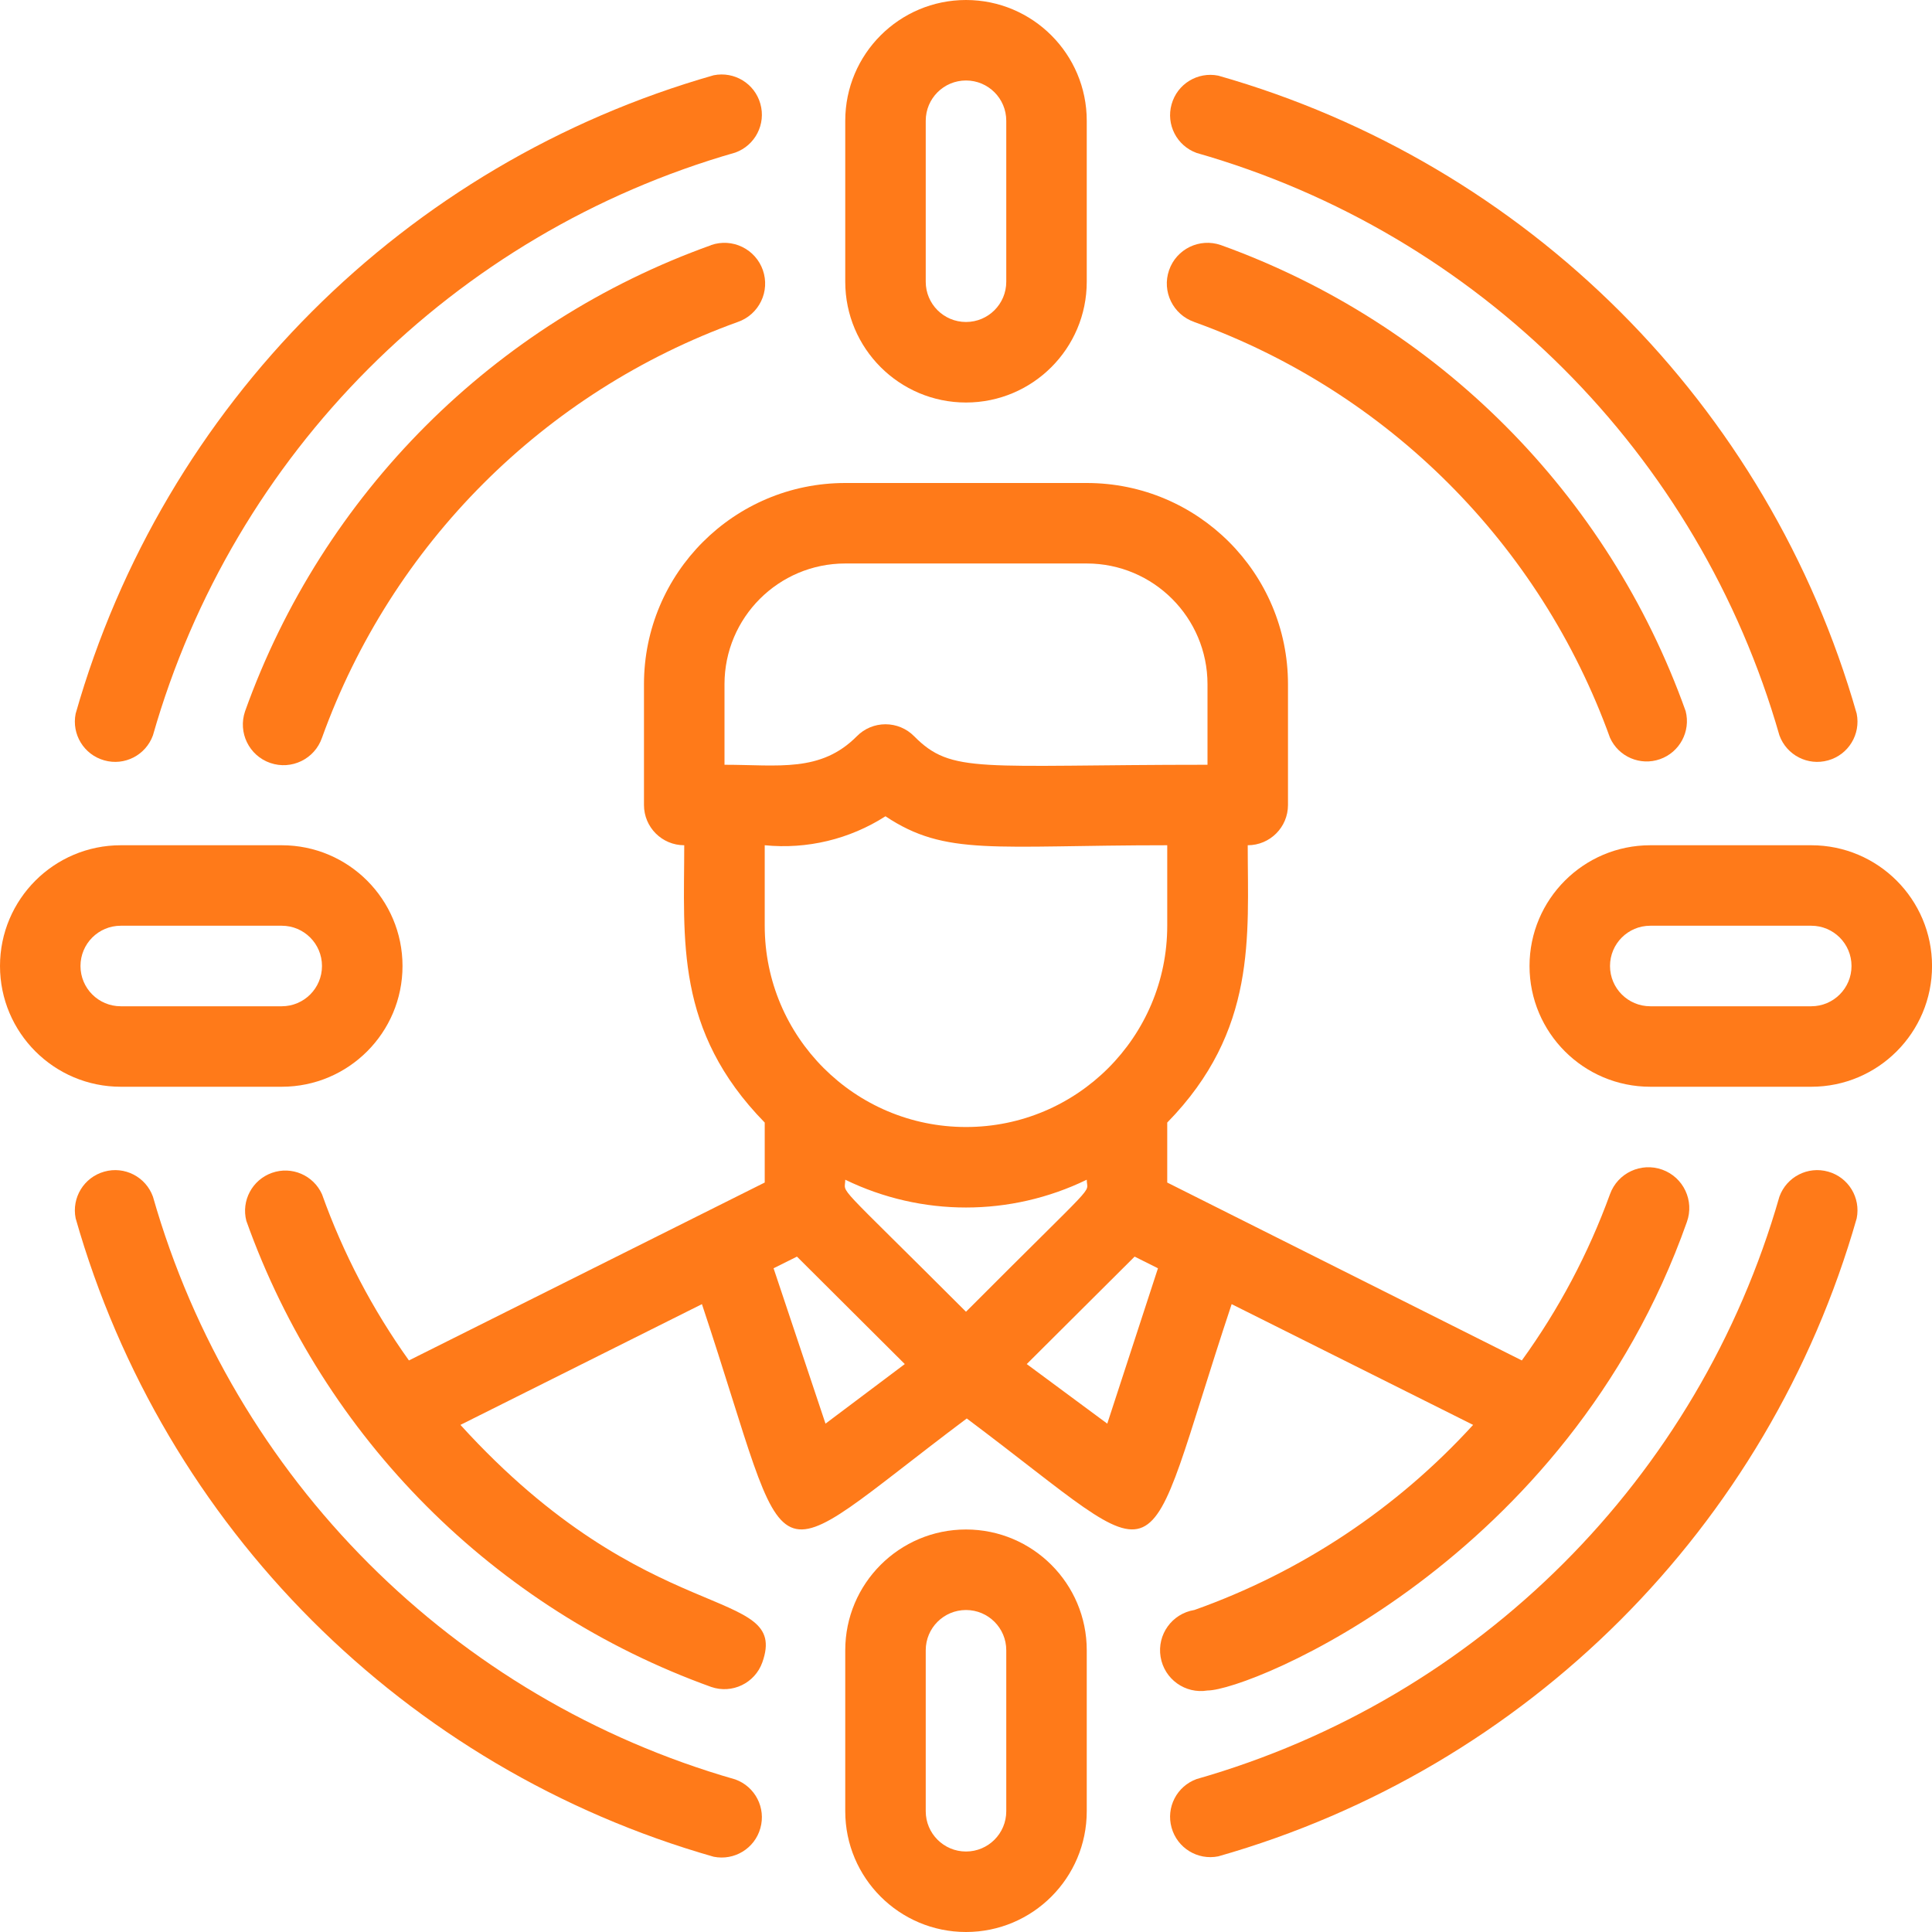
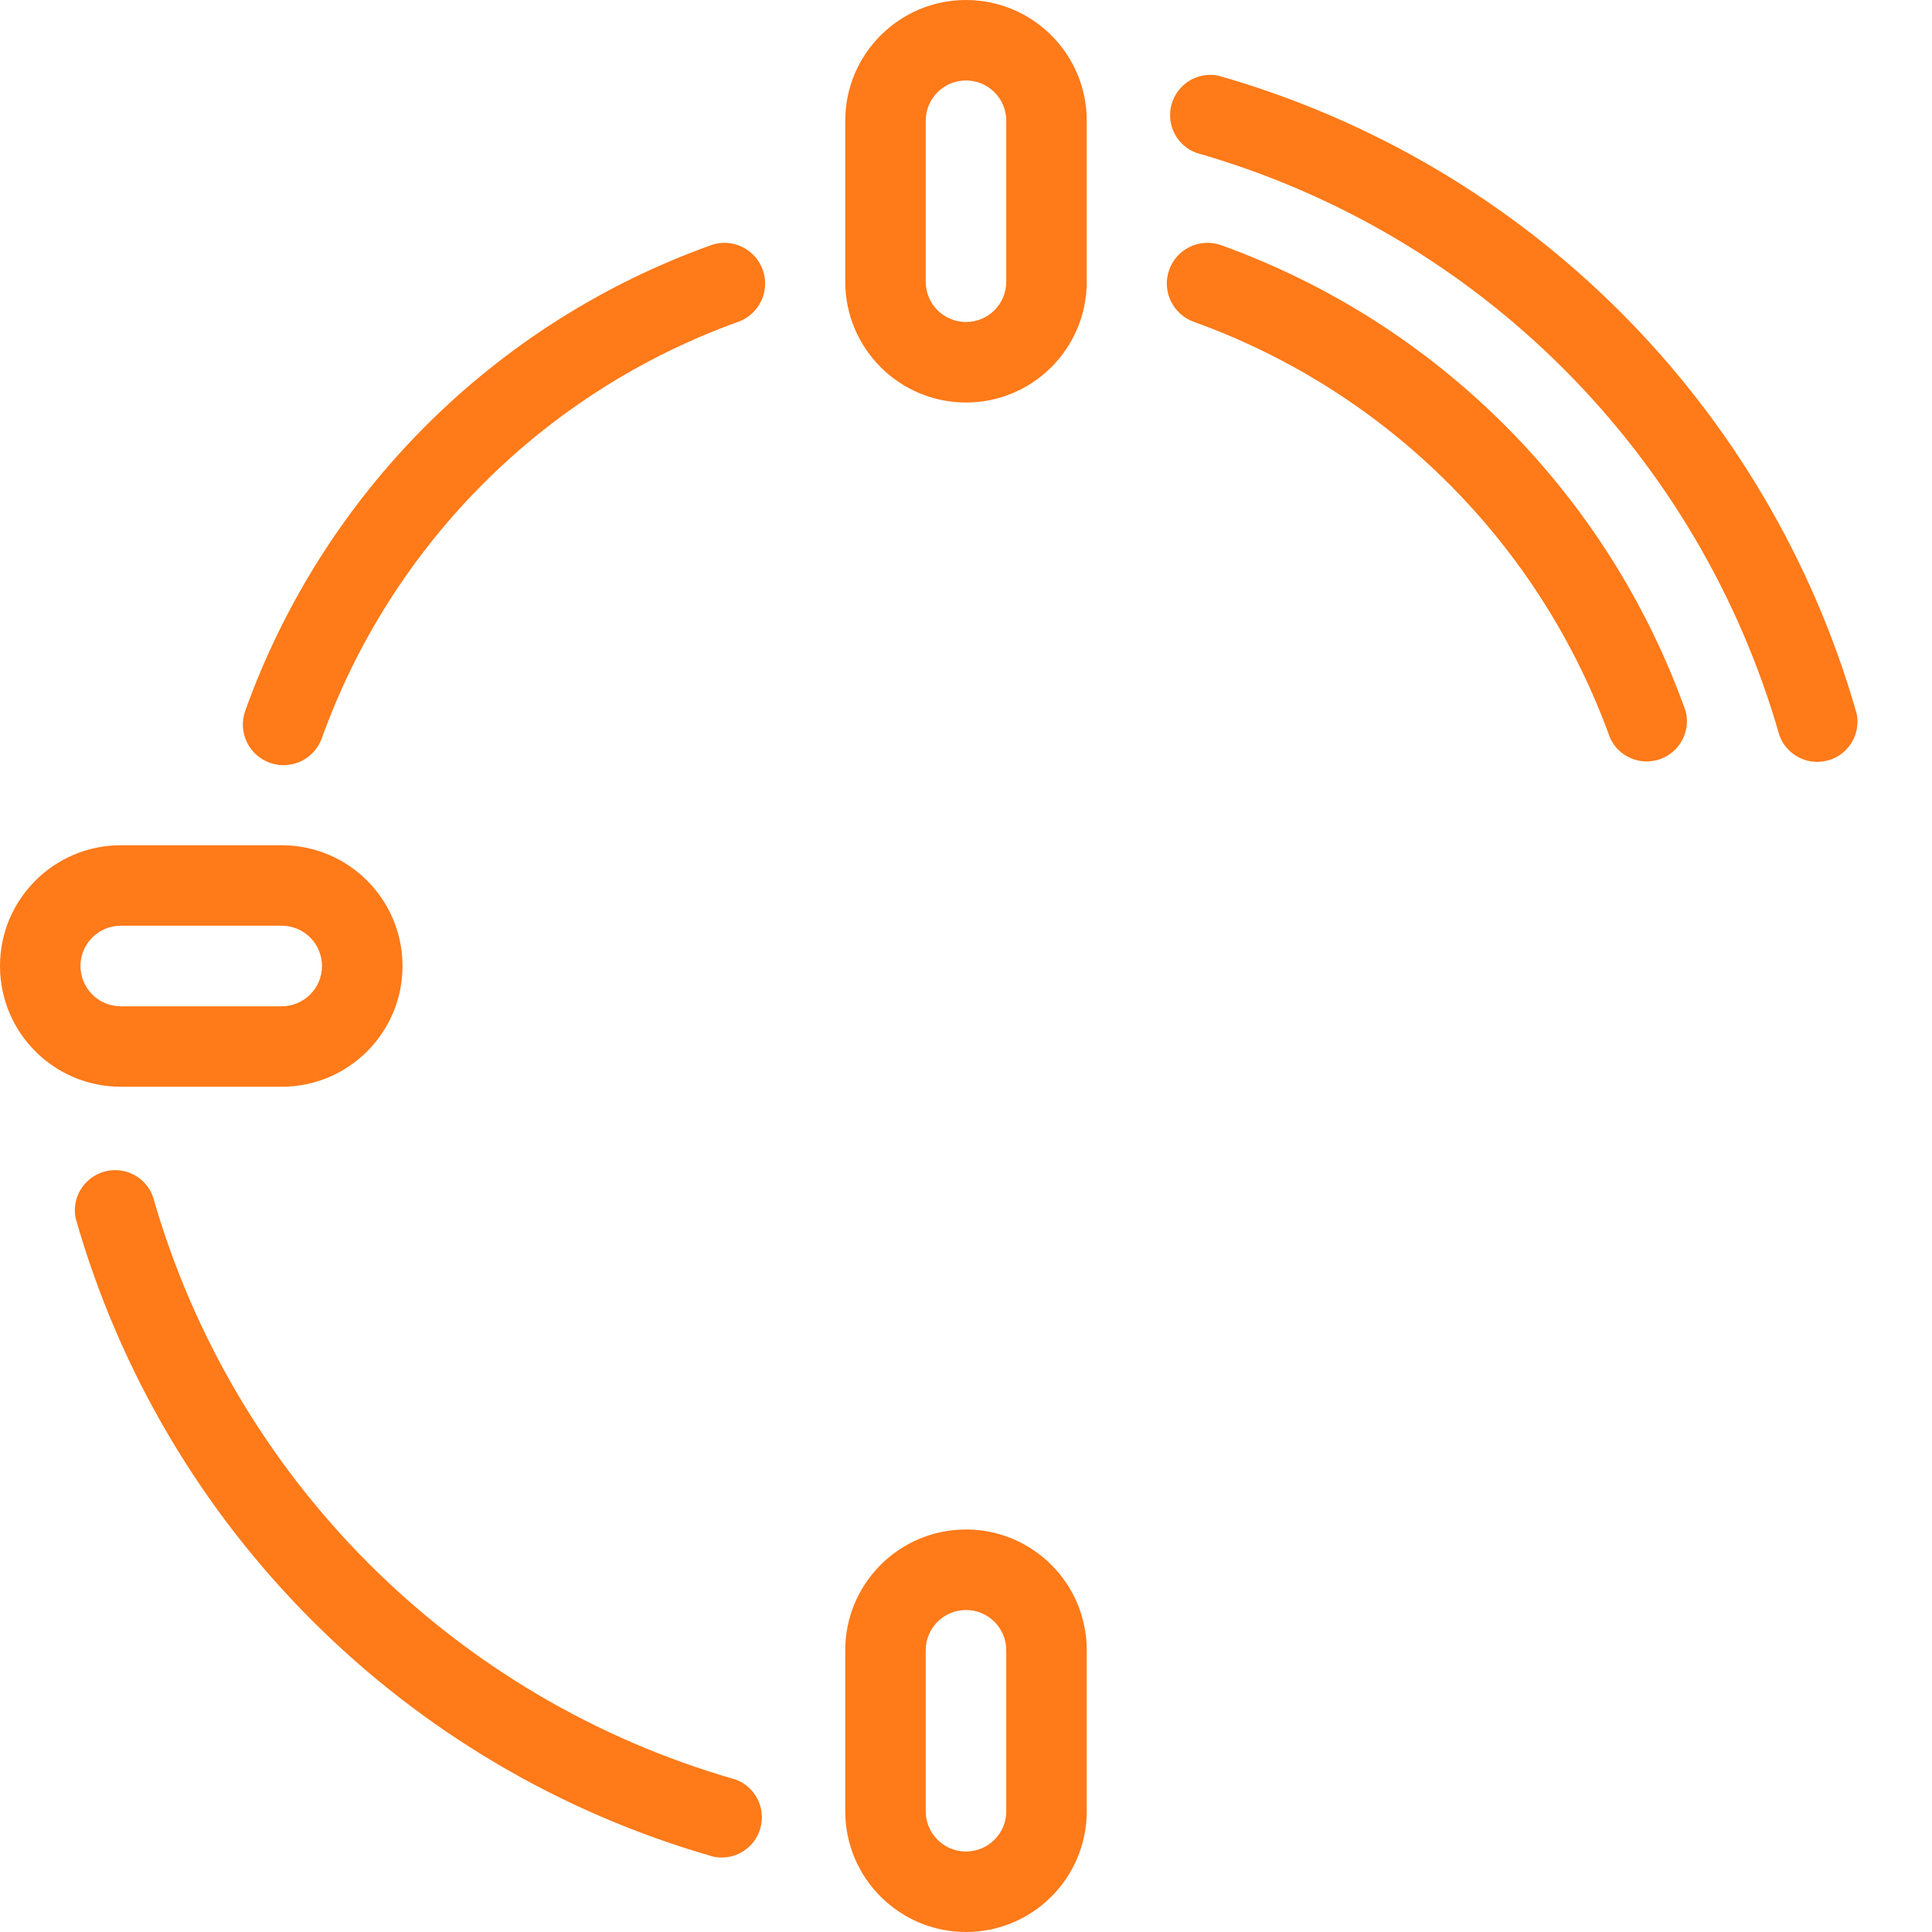
<svg xmlns="http://www.w3.org/2000/svg" width="50" height="50" viewBox="0 0 50 50" fill="none">
  <path d="M30.968 3.958C38.262 6.04 43.964 11.74 46.051 19.031C46.237 19.544 46.787 19.827 47.313 19.678C47.838 19.531 48.159 19.004 48.051 18.469C45.771 10.478 39.523 4.234 31.53 1.958C30.995 1.85 30.468 2.172 30.321 2.698C30.172 3.223 30.455 3.772 30.968 3.958Z" fill="#FF7A19" />
-   <path d="M3.958 19.031C6.04 11.737 11.74 6.035 19.031 3.948C19.544 3.762 19.827 3.212 19.678 2.686C19.531 2.161 19.004 1.84 18.469 1.948C10.478 4.228 4.234 10.477 1.958 18.469C1.85 19.004 2.172 19.531 2.698 19.678C3.223 19.827 3.772 19.544 3.958 19.031Z" fill="#FF7A19" />
  <path d="M19.031 46.052C11.74 43.965 6.04 38.263 3.958 30.969C3.772 30.456 3.223 30.173 2.698 30.322C2.173 30.469 1.85 30.996 1.958 31.531C4.234 39.523 10.478 45.772 18.469 48.052C19.004 48.16 19.531 47.839 19.678 47.314C19.827 46.788 19.544 46.238 19.031 46.052Z" fill="#FF7A19" />
-   <path d="M46.051 30.969C43.964 38.261 38.262 43.96 30.968 46.042C30.455 46.228 30.172 46.777 30.321 47.302C30.468 47.827 30.995 48.15 31.53 48.042C39.523 45.766 45.771 39.522 48.051 31.531C48.159 30.996 47.838 30.469 47.313 30.322C46.787 30.173 46.237 30.456 46.051 30.969Z" fill="#FF7A19" />
  <path d="M30.906 8.333C35.917 10.139 39.861 14.083 41.667 19.094C41.889 19.586 42.451 19.827 42.961 19.647C43.47 19.468 43.759 18.928 43.625 18.405C41.621 12.787 37.207 8.361 31.594 6.342C31.044 6.152 30.444 6.444 30.255 6.994C30.065 7.543 30.357 8.142 30.906 8.332V8.333Z" fill="#FF7A19" />
  <path d="M18.406 6.344C12.781 8.355 8.355 12.781 6.343 18.406C6.153 18.956 6.445 19.556 6.994 19.745C7.544 19.935 8.143 19.643 8.333 19.094C10.139 14.083 14.083 10.139 19.093 8.333C19.358 8.242 19.574 8.049 19.696 7.798C19.819 7.547 19.835 7.258 19.744 6.994C19.653 6.73 19.46 6.513 19.209 6.391C18.958 6.268 18.669 6.251 18.404 6.342L18.406 6.344Z" fill="#FF7A19" />
-   <path d="M30.906 41.667C30.33 41.762 29.941 42.305 30.036 42.88C30.131 43.456 30.674 43.845 31.25 43.75C32.343 43.75 40.552 40.417 43.656 31.625C43.854 31.076 43.57 30.469 43.02 30.271C42.471 30.073 41.864 30.357 41.666 30.906C41.109 32.439 40.341 33.887 39.385 35.208L30.208 30.604V29.052C32.541 26.667 32.291 24.229 32.291 21.875C32.867 21.875 33.333 21.409 33.333 20.833V17.708C33.333 14.832 31.001 12.5 28.125 12.5H21.875C18.998 12.5 16.666 14.832 16.666 17.708V20.833C16.666 21.409 17.132 21.875 17.708 21.875C17.708 24.312 17.458 26.667 19.791 29.052V30.604L10.583 35.208C9.638 33.885 8.88 32.438 8.333 30.906C8.11 30.414 7.549 30.173 7.039 30.353C6.529 30.533 6.24 31.072 6.375 31.595C8.378 37.214 12.793 41.639 18.406 43.658C18.946 43.845 19.537 43.561 19.729 43.022C20.447 41.001 16.791 42.241 11.916 36.876L18.166 33.751C20.614 41.105 19.562 40.803 25.02 36.71C30.468 40.793 29.427 41.116 31.875 33.751L38.124 36.876C36.148 39.042 33.669 40.688 30.906 41.668V41.667ZM25 33.948C21.5 30.448 21.875 30.938 21.875 30.531C23.849 31.49 26.151 31.49 28.125 30.531C28.125 30.938 28.531 30.406 25 33.948ZM18.75 17.708C18.75 15.983 20.149 14.583 21.875 14.583H28.125C29.85 14.583 31.25 15.983 31.25 17.708V19.792C25.333 19.792 24.635 20.042 23.656 19.052C23.46 18.854 23.194 18.744 22.916 18.744C22.639 18.744 22.372 18.854 22.177 19.052C21.239 20 20.145 19.792 18.75 19.792V17.708ZM22.916 21.125C24.479 22.167 25.708 21.875 30.208 21.875V23.958C30.208 26.835 27.876 29.167 25 29.167C22.123 29.167 19.791 26.835 19.791 23.958V21.875C20.888 21.984 21.989 21.719 22.916 21.125ZM21.364 36.844L20.02 32.823L20.625 32.521L23.416 35.302L21.364 36.844ZM28.656 36.844L26.572 35.302L29.364 32.521L29.968 32.823L28.656 36.844Z" fill="#FF7A19" />
  <path d="M25 10.417C26.725 10.417 28.125 9.017 28.125 7.292V3.125C28.125 1.4 26.725 0 25 0C23.275 0 21.875 1.4 21.875 3.125V7.292C21.875 9.017 23.275 10.417 25 10.417ZM23.958 3.125C23.958 2.549 24.424 2.083 25 2.083C25.576 2.083 26.042 2.549 26.042 3.125V7.292C26.042 7.867 25.576 8.333 25 8.333C24.424 8.333 23.958 7.867 23.958 7.292V3.125Z" fill="#FF7A19" />
  <path d="M7.292 28.125C9.017 28.125 10.417 26.725 10.417 25C10.417 23.275 9.017 21.875 7.292 21.875H3.125C1.4 21.875 0 23.275 0 25C0 26.725 1.4 28.125 3.125 28.125H7.292ZM3.125 23.958H7.292C7.867 23.958 8.333 24.424 8.333 25C8.333 25.576 7.867 26.042 7.292 26.042H3.125C2.549 26.042 2.083 25.576 2.083 25C2.083 24.424 2.549 23.958 3.125 23.958Z" fill="#FF7A19" />
-   <path d="M46.876 21.875H42.709C40.984 21.875 39.584 23.275 39.584 25C39.584 26.725 40.984 28.125 42.709 28.125H46.876C48.601 28.125 50.001 26.725 50.001 25C50.001 23.275 48.601 21.875 46.876 21.875ZM46.876 26.042H42.709C42.133 26.042 41.667 25.576 41.667 25C41.667 24.424 42.133 23.958 42.709 23.958H46.876C47.451 23.958 47.917 24.424 47.917 25C47.917 25.576 47.451 26.042 46.876 26.042Z" fill="#FF7A19" />
  <path d="M25 39.583C23.275 39.583 21.875 40.983 21.875 42.708V46.875C21.875 48.6 23.275 50 25 50C26.725 50 28.125 48.6 28.125 46.875V42.708C28.125 40.983 26.725 39.583 25 39.583ZM26.042 46.875C26.042 47.45 25.576 47.917 25 47.917C24.424 47.917 23.958 47.45 23.958 46.875V42.708C23.958 42.133 24.424 41.667 25 41.667C25.576 41.667 26.042 42.133 26.042 42.708V46.875Z" fill="#FF7A19" />
</svg>